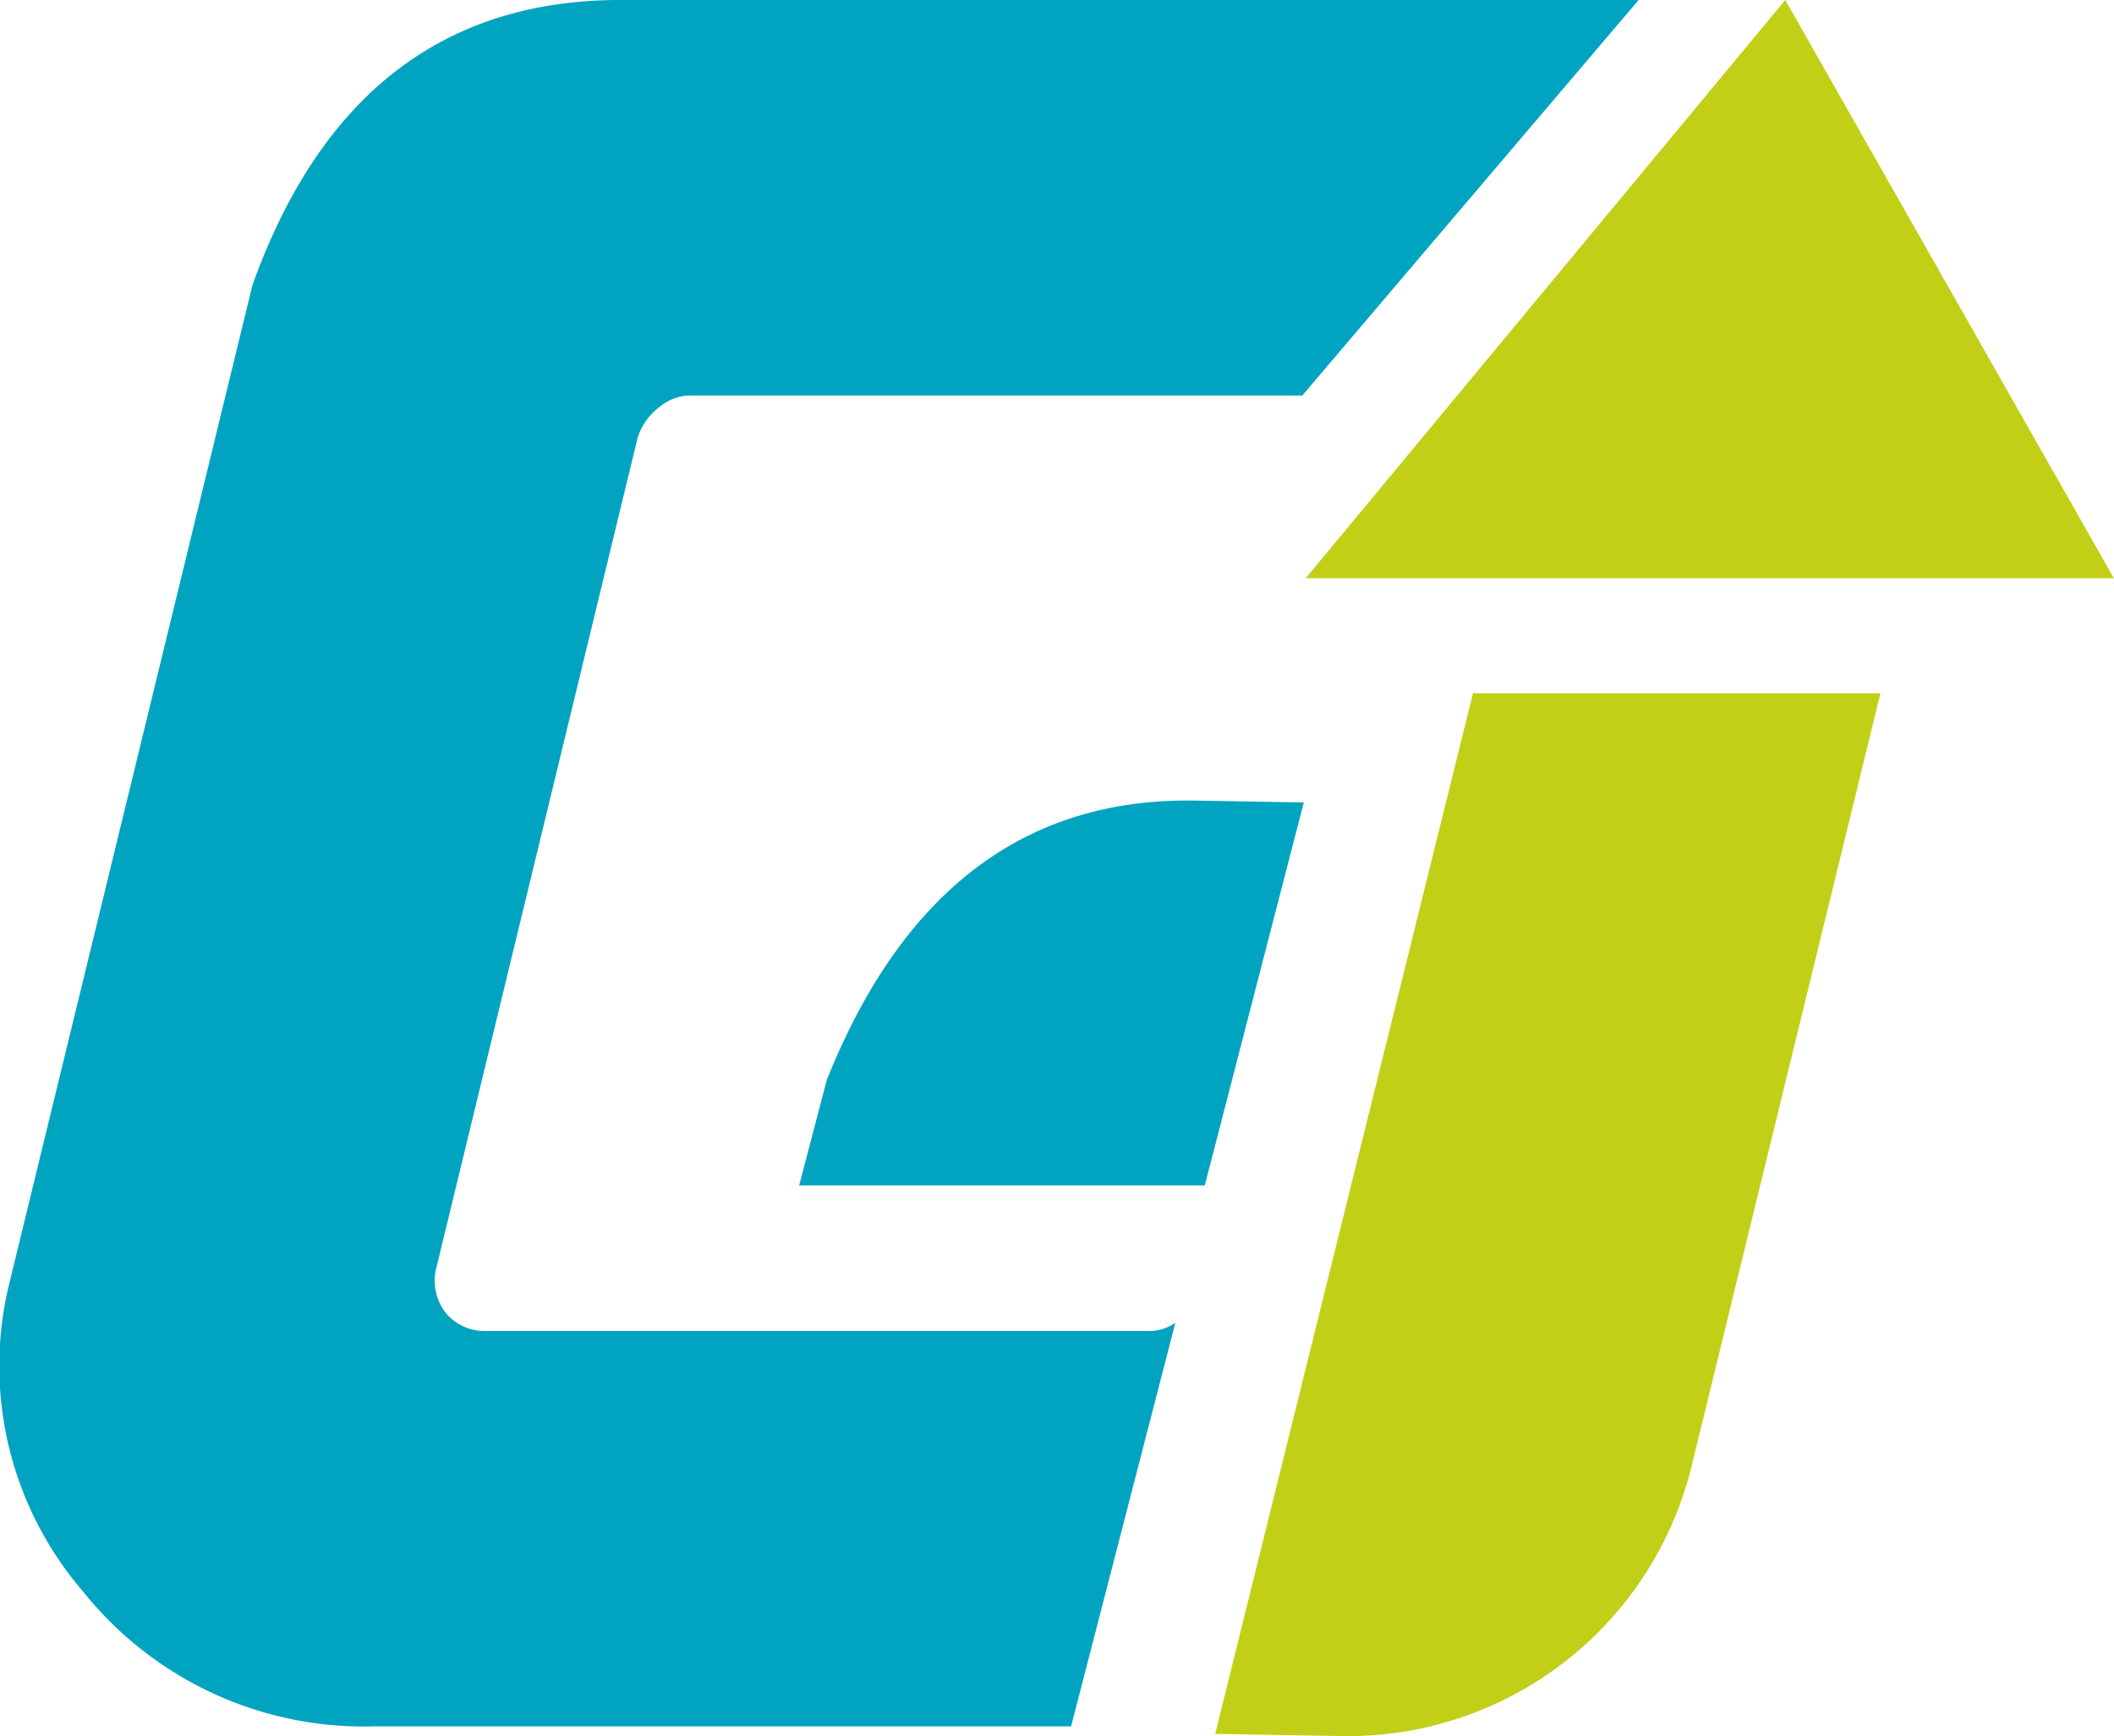
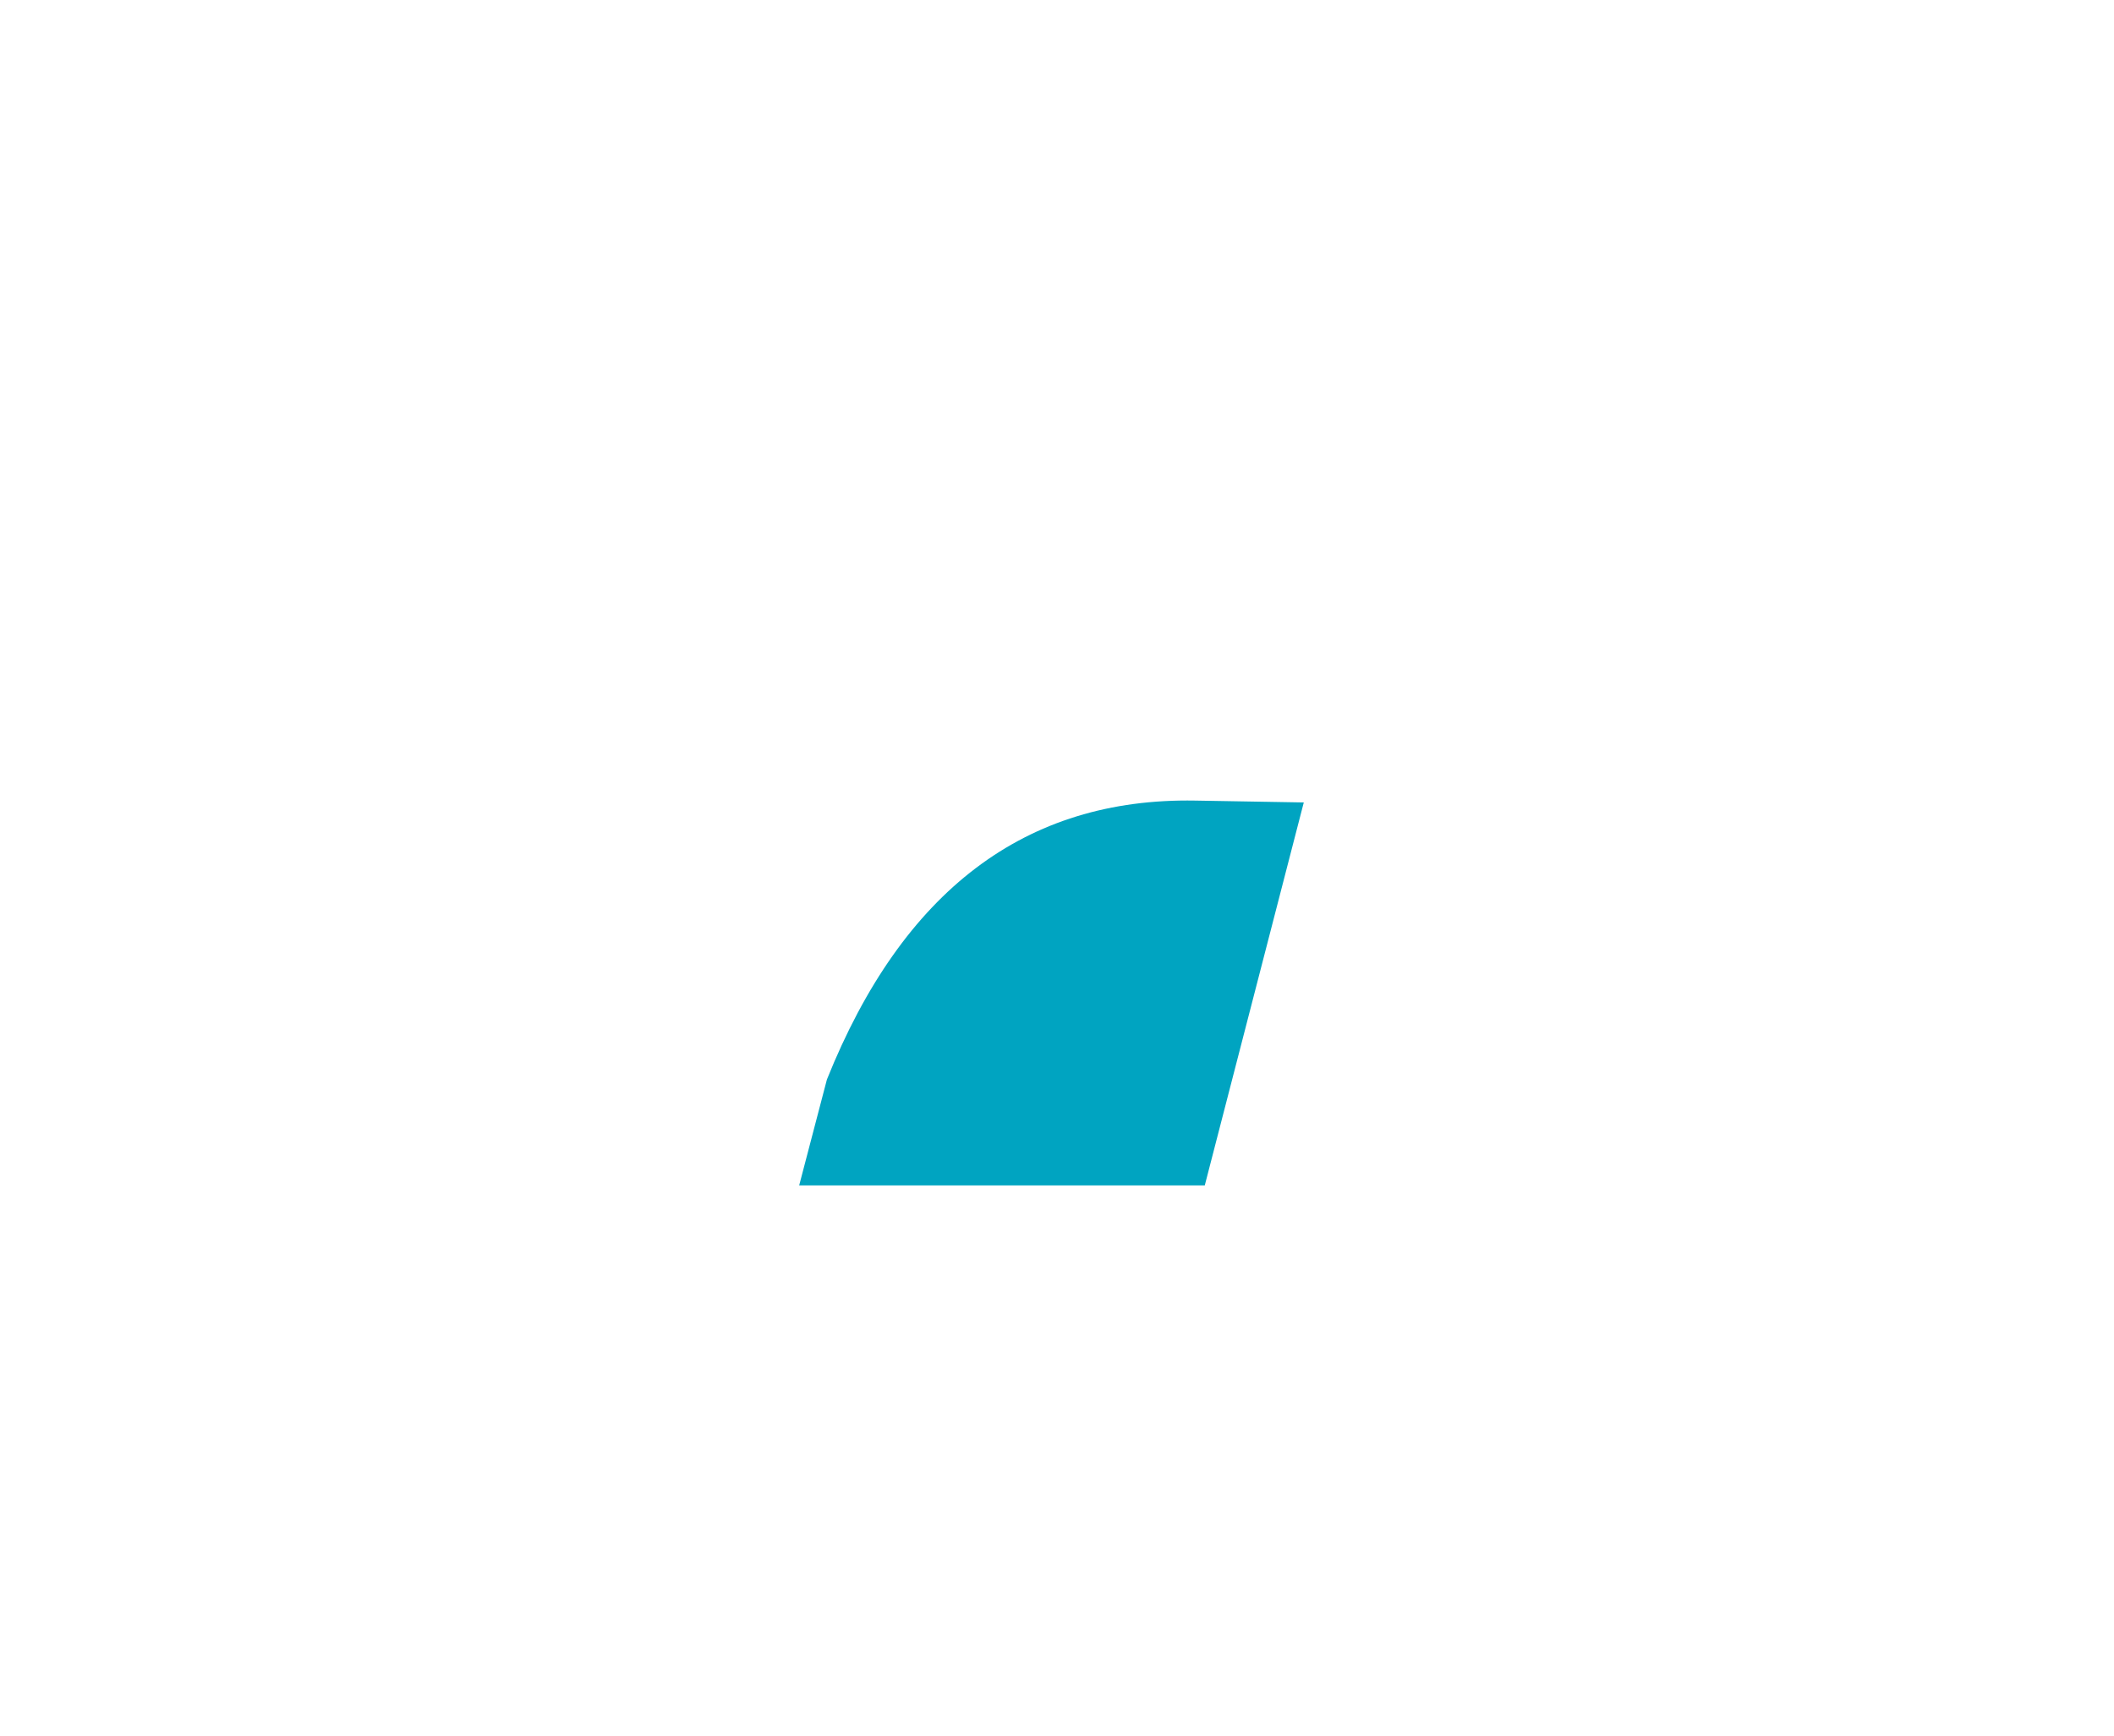
<svg xmlns="http://www.w3.org/2000/svg" width="53.376" height="43.836" viewBox="0 0 53.376 43.836">
  <g id="Group_97" data-name="Group 97" transform="translate(0)">
    <g id="Group_96" data-name="Group 96">
-       <path id="Path_11" data-name="Path 11" d="M84.715,43.779l3.193.055a8.937,8.937,0,0,0,8.837-6.82l4.767-19.509H91.224ZM99.109,0,87,14.6h20.406Z" transform="translate(-54.033)" fill="#c2cf17" />
-       <path id="Path_12" data-name="Path 12" d="M16.1,11.052a1.569,1.569,0,0,1,.551-.775,1.247,1.247,0,0,1,.742-.29H32.881L41.374,0h-25.7q-6.72,0-9.3,7.2L.234,32.41A8.724,8.724,0,0,0,2.11,40.2a9.07,9.07,0,0,0,7.334,3.39h17.6L29.676,33.4a1.147,1.147,0,0,1-.619.206h-16.8a1.268,1.268,0,0,1-1-.453,1.326,1.326,0,0,1-.257-1.068Z" transform="translate(0 -0.001)" fill="#00a4c1" />
-     </g>
+       </g>
    <path id="Path_13" data-name="Path 13" d="M65.7,55.807q-6.43-.112-9.3,7.044l-.7,2.673H65.941l2.5-9.67Z" transform="translate(-35.522 -35.593)" fill="#00a4c1" />
  </g>
</svg>